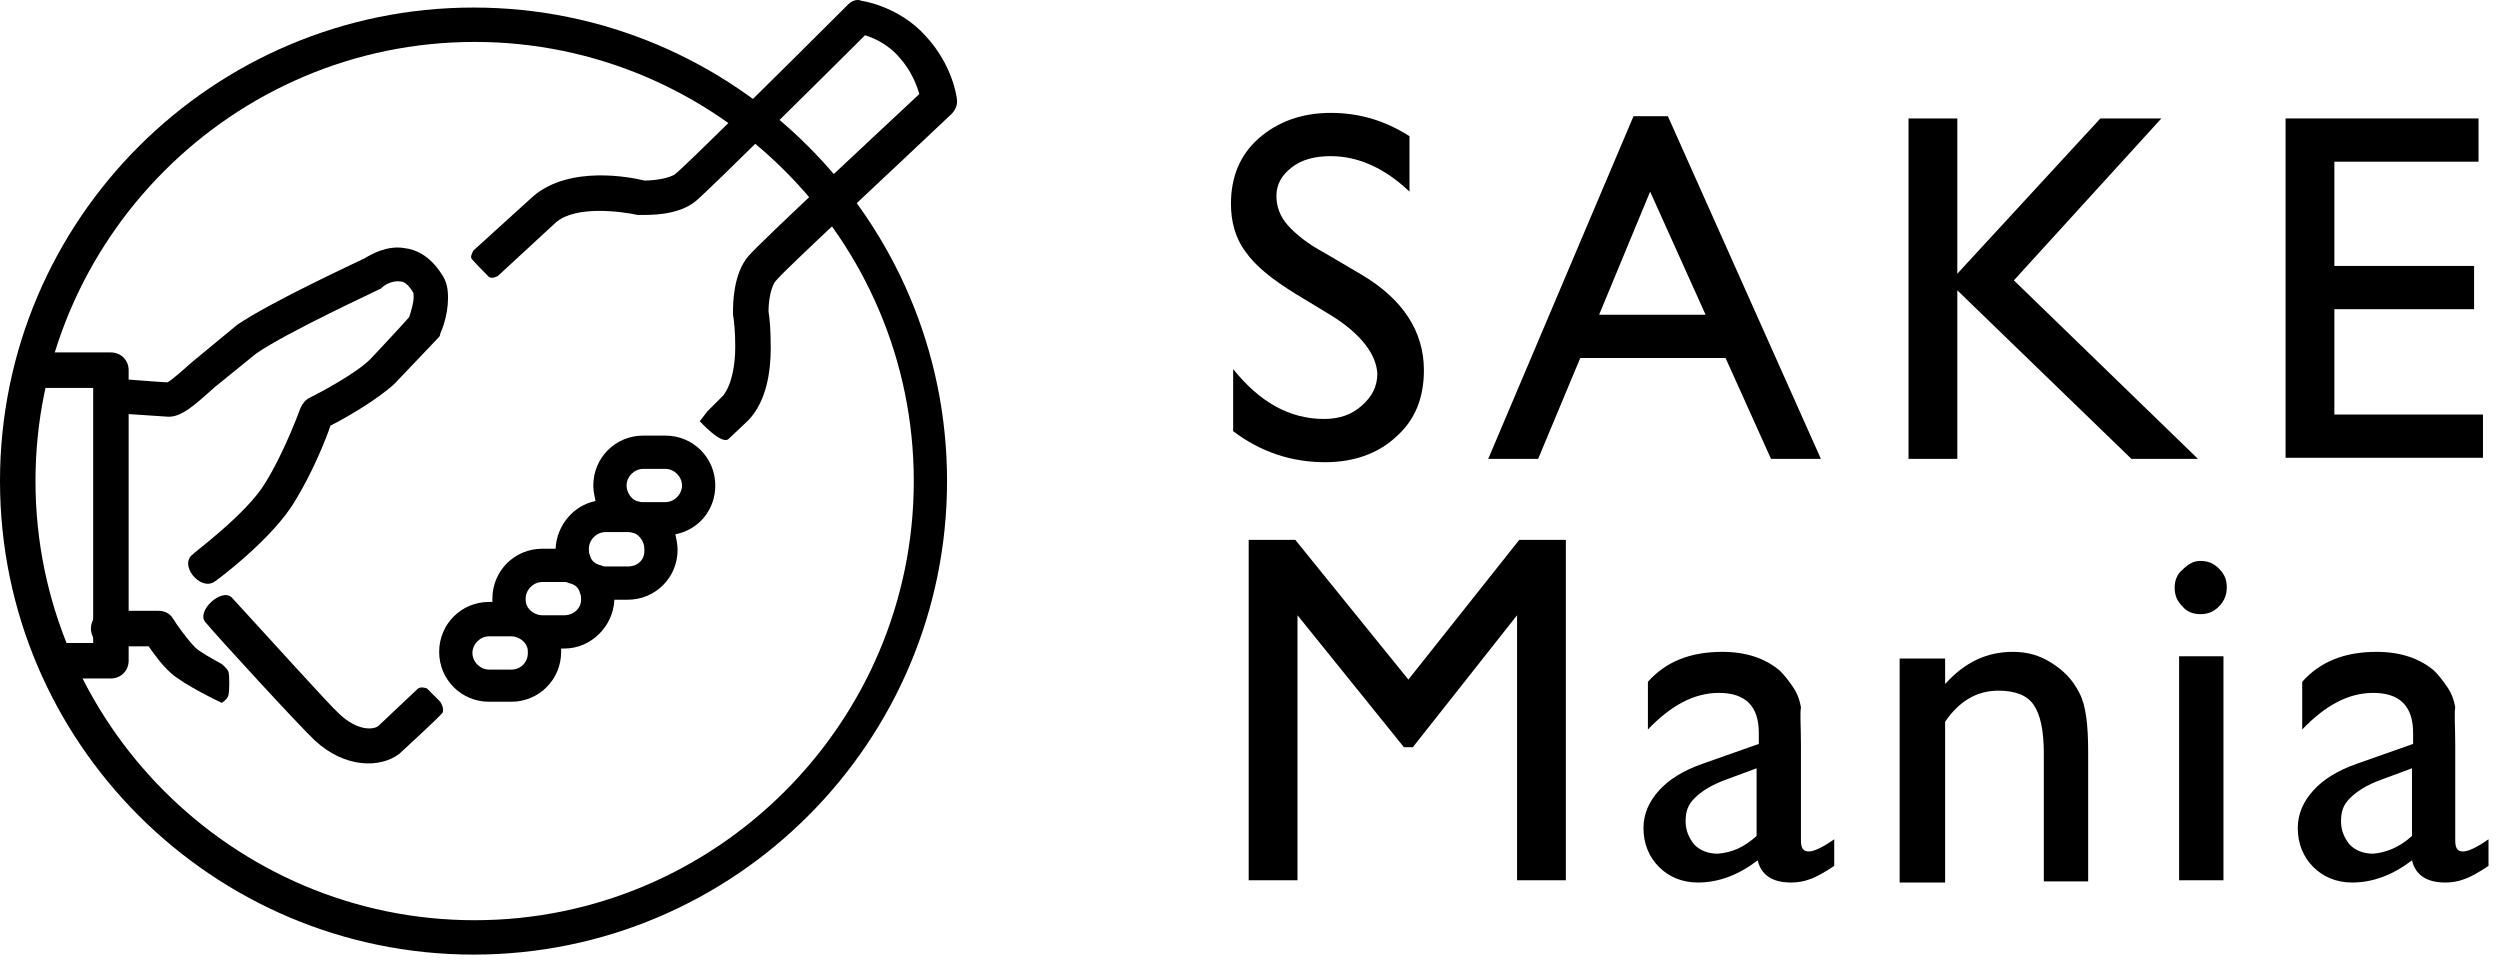
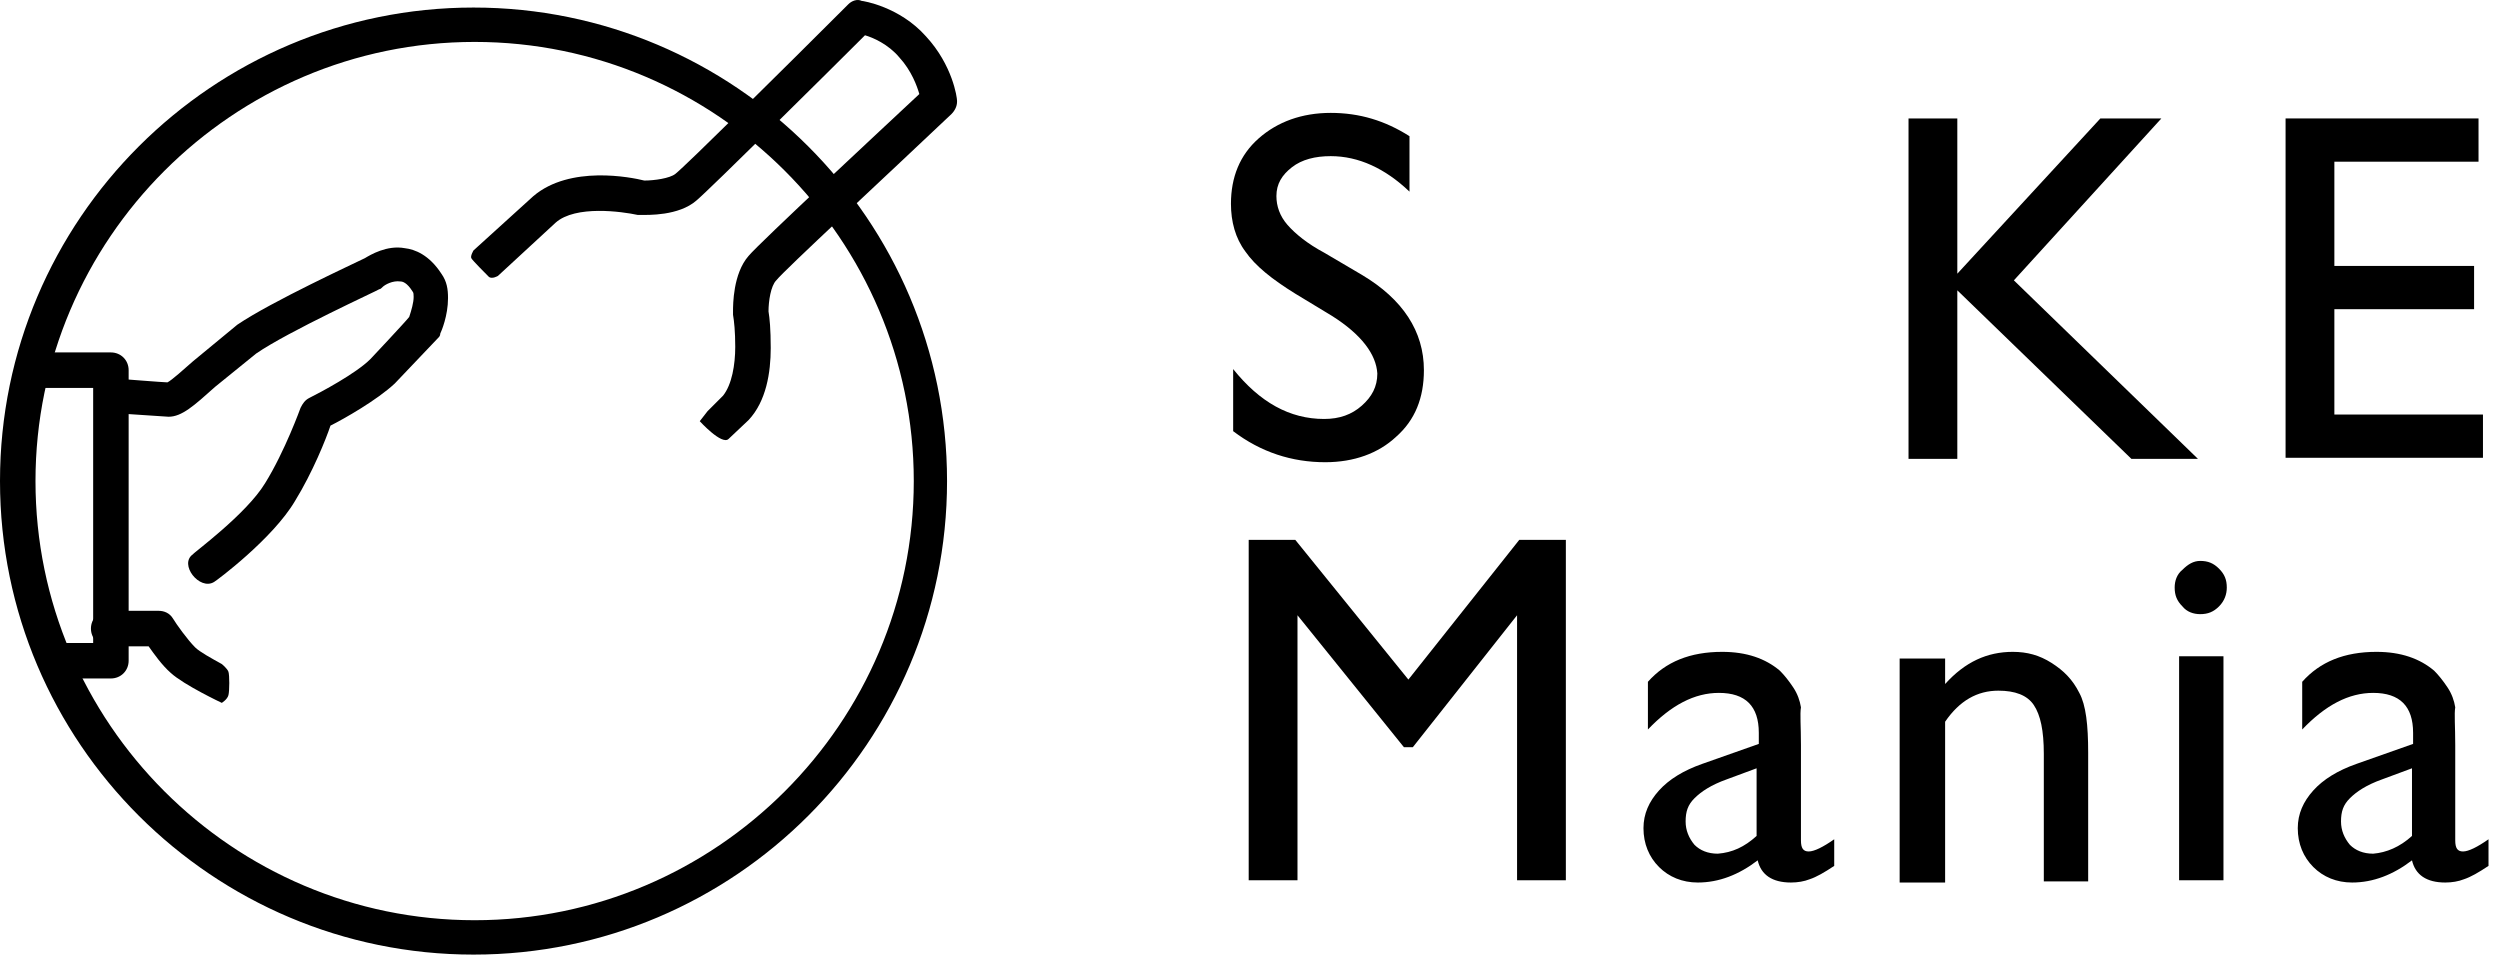
<svg xmlns="http://www.w3.org/2000/svg" width="205" height="79" viewBox="0 0 205 79" fill="none">
  <path d="M109.213 25.898L106.212 24.08C104.302 22.898 102.938 21.806 102.12 20.624C101.301 19.533 100.938 18.169 100.938 16.714C100.938 14.531 101.665 12.713 103.211 11.349C104.757 9.985 106.757 9.257 109.122 9.257C111.486 9.257 113.577 9.894 115.578 11.167V15.714C113.577 13.804 111.395 12.804 109.122 12.804C107.849 12.804 106.757 13.077 105.939 13.713C105.121 14.35 104.666 15.077 104.666 16.077C104.666 16.896 104.939 17.714 105.575 18.442C106.212 19.169 107.212 19.988 108.576 20.715L111.668 22.534C115.032 24.534 116.76 27.172 116.76 30.354C116.76 32.628 116.033 34.446 114.487 35.81C113.032 37.174 111.031 37.902 108.667 37.902C105.939 37.902 103.393 37.083 101.119 35.356V30.263C103.302 32.991 105.757 34.355 108.576 34.355C109.849 34.355 110.849 33.992 111.668 33.264C112.486 32.537 112.941 31.718 112.941 30.627C112.85 29.081 111.668 27.444 109.213 25.898Z" fill="black" />
-   <path d="M133.947 9.53H136.766L149.315 37.629H145.223L141.495 29.354H129.582L126.127 37.629H122.035L133.947 9.53ZM139.858 25.808L135.311 15.714L131.128 25.808H139.858Z" fill="black" />
  <path d="M172.231 9.712H177.232L165.138 22.989L180.233 37.629H174.777L160.5 23.807V37.629H156.499V9.712H160.5V22.443L172.231 9.712Z" fill="black" />
  <path d="M187.417 9.712H203.239V13.259H191.418V21.807H202.875V25.353H191.418V33.992H203.603V37.538H187.417V9.712Z" fill="black" />
  <path d="M124.581 44.267H128.4V72.184H124.399V50.451L115.851 61.272H115.123L106.394 50.451V72.184H102.393V44.267H106.212L115.487 55.725L124.581 44.267Z" fill="black" />
  <path d="M147.678 61.091V68.911C147.678 69.548 147.86 69.82 148.314 69.82C148.769 69.82 149.497 69.457 150.406 68.82V71.003C149.588 71.548 148.951 71.912 148.405 72.094C147.951 72.276 147.405 72.367 146.86 72.367C145.314 72.367 144.404 71.73 144.131 70.548C142.586 71.73 140.949 72.367 139.221 72.367C137.948 72.367 136.857 71.912 136.038 71.094C135.22 70.275 134.765 69.184 134.765 67.911C134.765 66.729 135.22 65.728 136.038 64.819C136.857 63.91 138.039 63.182 139.585 62.637L144.222 61V60.09C144.222 57.908 143.131 56.817 140.949 56.817C138.948 56.817 137.039 57.817 135.129 59.818V55.907C136.584 54.27 138.584 53.452 141.222 53.452C143.222 53.452 144.768 53.998 145.95 54.998C146.314 55.362 146.678 55.816 147.041 56.362C147.405 56.908 147.587 57.453 147.678 57.999C147.587 58.544 147.678 59.545 147.678 61.091ZM144.041 68.547V63L141.585 63.91C140.312 64.364 139.494 64.91 138.948 65.456C138.403 66.001 138.221 66.547 138.221 67.365C138.221 68.093 138.493 68.729 138.948 69.275C139.403 69.73 140.039 70.002 140.858 70.002C142.04 69.911 143.04 69.457 144.041 68.547Z" fill="black" />
  <path d="M159.5 53.816V56.089C161.137 54.271 162.955 53.452 165.047 53.452C166.229 53.452 167.229 53.725 168.23 54.361C169.23 54.998 169.957 55.725 170.503 56.817C171.049 57.817 171.23 59.454 171.23 61.727V72.276H167.593V61.818C167.593 59.908 167.32 58.635 166.775 57.817C166.229 56.999 165.229 56.635 163.865 56.635C162.137 56.635 160.682 57.453 159.5 59.181V72.367H155.771V53.998H159.5V53.816Z" fill="black" />
  <path d="M180.415 45.995C181.051 45.995 181.506 46.177 181.961 46.632C182.415 47.086 182.597 47.541 182.597 48.178C182.597 48.723 182.415 49.269 181.961 49.724C181.506 50.178 181.051 50.36 180.415 50.36C179.869 50.36 179.324 50.178 178.96 49.724C178.505 49.269 178.323 48.814 178.323 48.178C178.323 47.632 178.505 47.086 178.96 46.723C179.414 46.268 179.869 45.995 180.415 45.995ZM178.687 53.816H182.324V72.184H178.687V53.816Z" fill="black" />
  <path d="M201.33 61.091V68.911C201.33 69.548 201.512 69.82 201.966 69.82C202.421 69.82 203.148 69.457 204.058 68.82V71.003C203.239 71.548 202.603 71.912 202.057 72.094C201.603 72.276 201.057 72.367 200.511 72.367C198.965 72.367 198.056 71.73 197.783 70.548C196.237 71.73 194.601 72.367 192.873 72.367C191.6 72.367 190.508 71.912 189.69 71.094C188.872 70.275 188.417 69.184 188.417 67.911C188.417 66.729 188.872 65.728 189.69 64.819C190.508 63.91 191.691 63.182 193.237 62.637L197.874 61V60.09C197.874 57.908 196.783 56.817 194.601 56.817C192.6 56.817 190.69 57.817 188.781 59.818V55.907C190.236 54.27 192.236 53.452 194.873 53.452C196.874 53.452 198.42 53.998 199.602 54.998C199.966 55.362 200.329 55.816 200.693 56.362C201.057 56.908 201.239 57.453 201.33 57.999C201.239 58.544 201.33 59.545 201.33 61.091ZM197.783 68.547V63L195.328 63.91C194.055 64.364 193.237 64.91 192.691 65.456C192.145 66.001 191.963 66.547 191.963 67.365C191.963 68.093 192.236 68.729 192.691 69.275C193.146 69.73 193.782 70.002 194.601 70.002C195.692 69.911 196.783 69.457 197.783 68.547Z" fill="black" />
  <path d="M29.918 21.17C29.191 21.534 22.279 24.716 19.46 26.626L15.823 29.627C15.096 30.263 14.095 31.173 13.732 31.354C13.459 31.354 10.003 31.082 10.003 31.082L9.73 33.901L13.822 34.173C14.914 34.173 15.914 33.264 17.642 31.718L21.006 28.99C23.643 27.171 31.009 23.807 31.1 23.716C31.191 23.716 31.282 23.625 31.373 23.534C31.555 23.352 32.191 22.988 32.828 23.079C33.01 23.079 33.373 23.17 33.828 23.898C33.919 23.989 33.919 24.171 33.919 24.352C33.919 24.807 33.737 25.444 33.555 25.989C33.283 26.353 30.373 29.445 30.373 29.445C29.191 30.627 26.281 32.173 25.371 32.627C25.008 32.809 24.826 33.082 24.644 33.446C24.644 33.446 23.371 36.992 21.734 39.63C20.188 42.176 15.823 45.358 15.823 45.449C14.641 46.268 16.369 48.45 17.551 47.723C17.733 47.632 22.37 44.176 24.189 41.084C25.644 38.72 26.735 35.992 27.099 34.901C28.19 34.355 30.918 32.809 32.373 31.445L35.92 27.717C36.011 27.626 36.102 27.535 36.102 27.353C36.193 27.171 36.738 25.898 36.738 24.443C36.738 23.716 36.647 23.079 36.193 22.443C35.192 20.897 34.01 20.442 33.192 20.351C31.737 20.078 30.373 20.897 29.918 21.17Z" fill="black" />
  <path d="M2.819 28.899C2.001 28.899 1.364 29.535 1.364 30.354C1.364 31.172 2.001 31.809 2.819 31.809C2.819 31.809 5.911 31.809 7.639 31.809C7.639 34.173 7.639 50.36 7.639 52.724C6.366 52.724 4.638 52.724 4.638 52.724C3.82 52.724 3.183 53.36 3.183 54.179C3.183 54.997 3.82 55.634 4.638 55.634H9.094C9.912 55.634 10.549 54.997 10.549 54.179V30.354C10.549 29.535 9.912 28.899 9.094 28.899H2.819Z" fill="black" />
  <path d="M16.005 53.088C15.368 52.452 14.459 51.179 14.186 50.724C13.913 50.269 13.459 50.087 13.004 50.087H8.912C8.094 50.087 7.457 50.724 7.457 51.542C7.457 52.361 8.094 52.997 8.912 52.997C8.912 52.997 11.185 52.997 12.186 52.997C12.64 53.634 13.277 54.543 14.004 55.18C15.096 56.18 18.187 57.635 18.187 57.635C18.187 57.635 18.642 57.362 18.733 56.998C18.824 56.635 18.824 55.362 18.733 55.089C18.642 54.816 18.187 54.452 18.187 54.452C17.369 53.998 16.369 53.452 16.005 53.088Z" fill="black" />
-   <path d="M58.654 39.811C58.654 37.538 56.835 35.719 54.562 35.719H52.743C50.469 35.719 48.651 37.538 48.651 39.811C48.651 40.266 48.742 40.63 48.833 41.084C47.014 41.448 45.65 43.085 45.559 44.995H44.468C42.194 44.995 40.376 46.813 40.376 49.087C40.376 49.178 40.376 49.269 40.376 49.359H40.103C37.829 49.359 36.011 51.178 36.011 53.452C36.011 55.725 37.829 57.544 40.103 57.544H41.922C44.195 57.544 46.014 55.725 46.014 53.452C46.014 53.361 46.014 53.27 46.014 53.179H46.286C48.469 53.179 50.288 51.36 50.379 49.178H51.47C53.743 49.178 55.562 47.359 55.562 45.086C55.562 44.631 55.471 44.267 55.38 43.812C57.289 43.449 58.654 41.812 58.654 39.811ZM41.922 54.907H40.103C39.375 54.907 38.739 54.27 38.739 53.542C38.739 52.815 39.375 52.178 40.103 52.178H41.74H41.922C42.467 52.178 43.013 52.542 43.195 52.997C43.285 53.179 43.285 53.361 43.285 53.542C43.285 54.27 42.74 54.907 41.922 54.907ZM46.286 50.451H44.65H44.468C43.922 50.451 43.377 50.087 43.195 49.632C43.104 49.45 43.104 49.269 43.104 49.087C43.104 48.359 43.74 47.723 44.468 47.723H46.286C46.377 47.723 46.468 47.723 46.65 47.814C47.105 47.904 47.468 48.177 47.559 48.632C47.65 48.814 47.65 48.996 47.65 49.178C47.65 49.905 47.014 50.451 46.286 50.451ZM51.47 46.45H49.651C49.56 46.45 49.469 46.45 49.287 46.359C48.833 46.268 48.469 45.995 48.378 45.54C48.287 45.358 48.287 45.176 48.287 44.995C48.287 44.267 48.923 43.631 49.651 43.631H51.47H51.561C51.742 43.631 51.924 43.721 52.015 43.721C52.47 43.903 52.834 44.449 52.834 44.995C52.925 45.904 52.288 46.45 51.47 46.45ZM54.562 41.175H52.743H52.652C52.47 41.175 52.288 41.084 52.197 41.084C51.742 40.903 51.379 40.357 51.379 39.811C51.379 39.084 52.015 38.447 52.743 38.447H54.562C55.289 38.447 55.925 39.084 55.925 39.811C55.925 40.539 55.289 41.175 54.562 41.175Z" fill="black" />
  <path d="M0 39.448C0 60.908 17.459 78.277 38.829 78.277C60.29 78.277 77.658 60.818 77.658 39.448C77.658 17.987 60.199 0.619 38.829 0.619C17.459 0.619 0 17.987 0 39.448ZM2.91 39.448C2.91 19.624 19.096 3.438 38.92 3.438C58.744 3.438 74.93 19.624 74.93 39.448C74.93 59.272 58.744 75.458 38.92 75.458C19.096 75.458 2.91 59.272 2.91 39.448Z" fill="black" />
-   <path d="M16.823 50.997C17.55 51.906 24.643 59.636 25.826 60.727C28.281 63 31.191 63 32.737 61.818C32.737 61.818 36.01 58.817 36.283 58.453C36.465 58.09 36.101 57.544 36.101 57.544L35.01 56.453C35.01 56.453 34.555 56.271 34.282 56.453C34.101 56.635 31.009 59.544 31.009 59.544C30.645 59.817 29.372 59.999 27.826 58.544C27.008 57.817 22.188 52.452 19.005 48.996C18.187 48.178 16.096 50.087 16.823 50.997Z" fill="black" />
  <path d="M69.565 0.346C64.291 5.62 56.198 13.623 55.38 14.259C54.925 14.623 53.652 14.805 52.833 14.805C51.742 14.532 46.741 13.532 43.74 16.078L38.829 20.534C38.829 20.534 38.556 20.988 38.648 21.17C38.738 21.352 39.83 22.443 40.102 22.716C40.375 22.898 40.83 22.625 40.83 22.625L45.559 18.26C47.195 16.805 51.015 17.351 52.288 17.624C52.379 17.624 52.47 17.624 52.56 17.624C53.106 17.624 55.652 17.715 57.107 16.442C58.199 15.532 68.201 5.62 70.929 2.892C71.566 3.074 72.839 3.62 73.748 4.711C74.749 5.802 75.203 7.075 75.385 7.712C72.566 10.349 62.291 19.897 61.381 20.988C60.108 22.443 60.108 24.989 60.108 25.535C60.108 25.626 60.108 25.717 60.108 25.808C60.199 26.353 60.29 27.172 60.29 28.445C60.29 29.9 60.017 31.537 59.29 32.446L58.017 33.719L57.38 34.538C57.38 34.538 59.199 36.538 59.744 35.992L61.381 34.447C62.836 32.901 63.2 30.536 63.2 28.536C63.2 26.99 63.109 26.081 63.018 25.535C63.018 24.717 63.2 23.444 63.655 22.989C64.291 22.17 72.657 14.441 78.022 9.349C78.295 9.076 78.477 8.712 78.477 8.348V8.257C78.477 7.985 78.113 5.347 75.931 2.983C73.748 0.528 70.748 0.073 70.657 0.073C70.293 -0.109 69.838 0.073 69.565 0.346Z" fill="black" />
</svg>